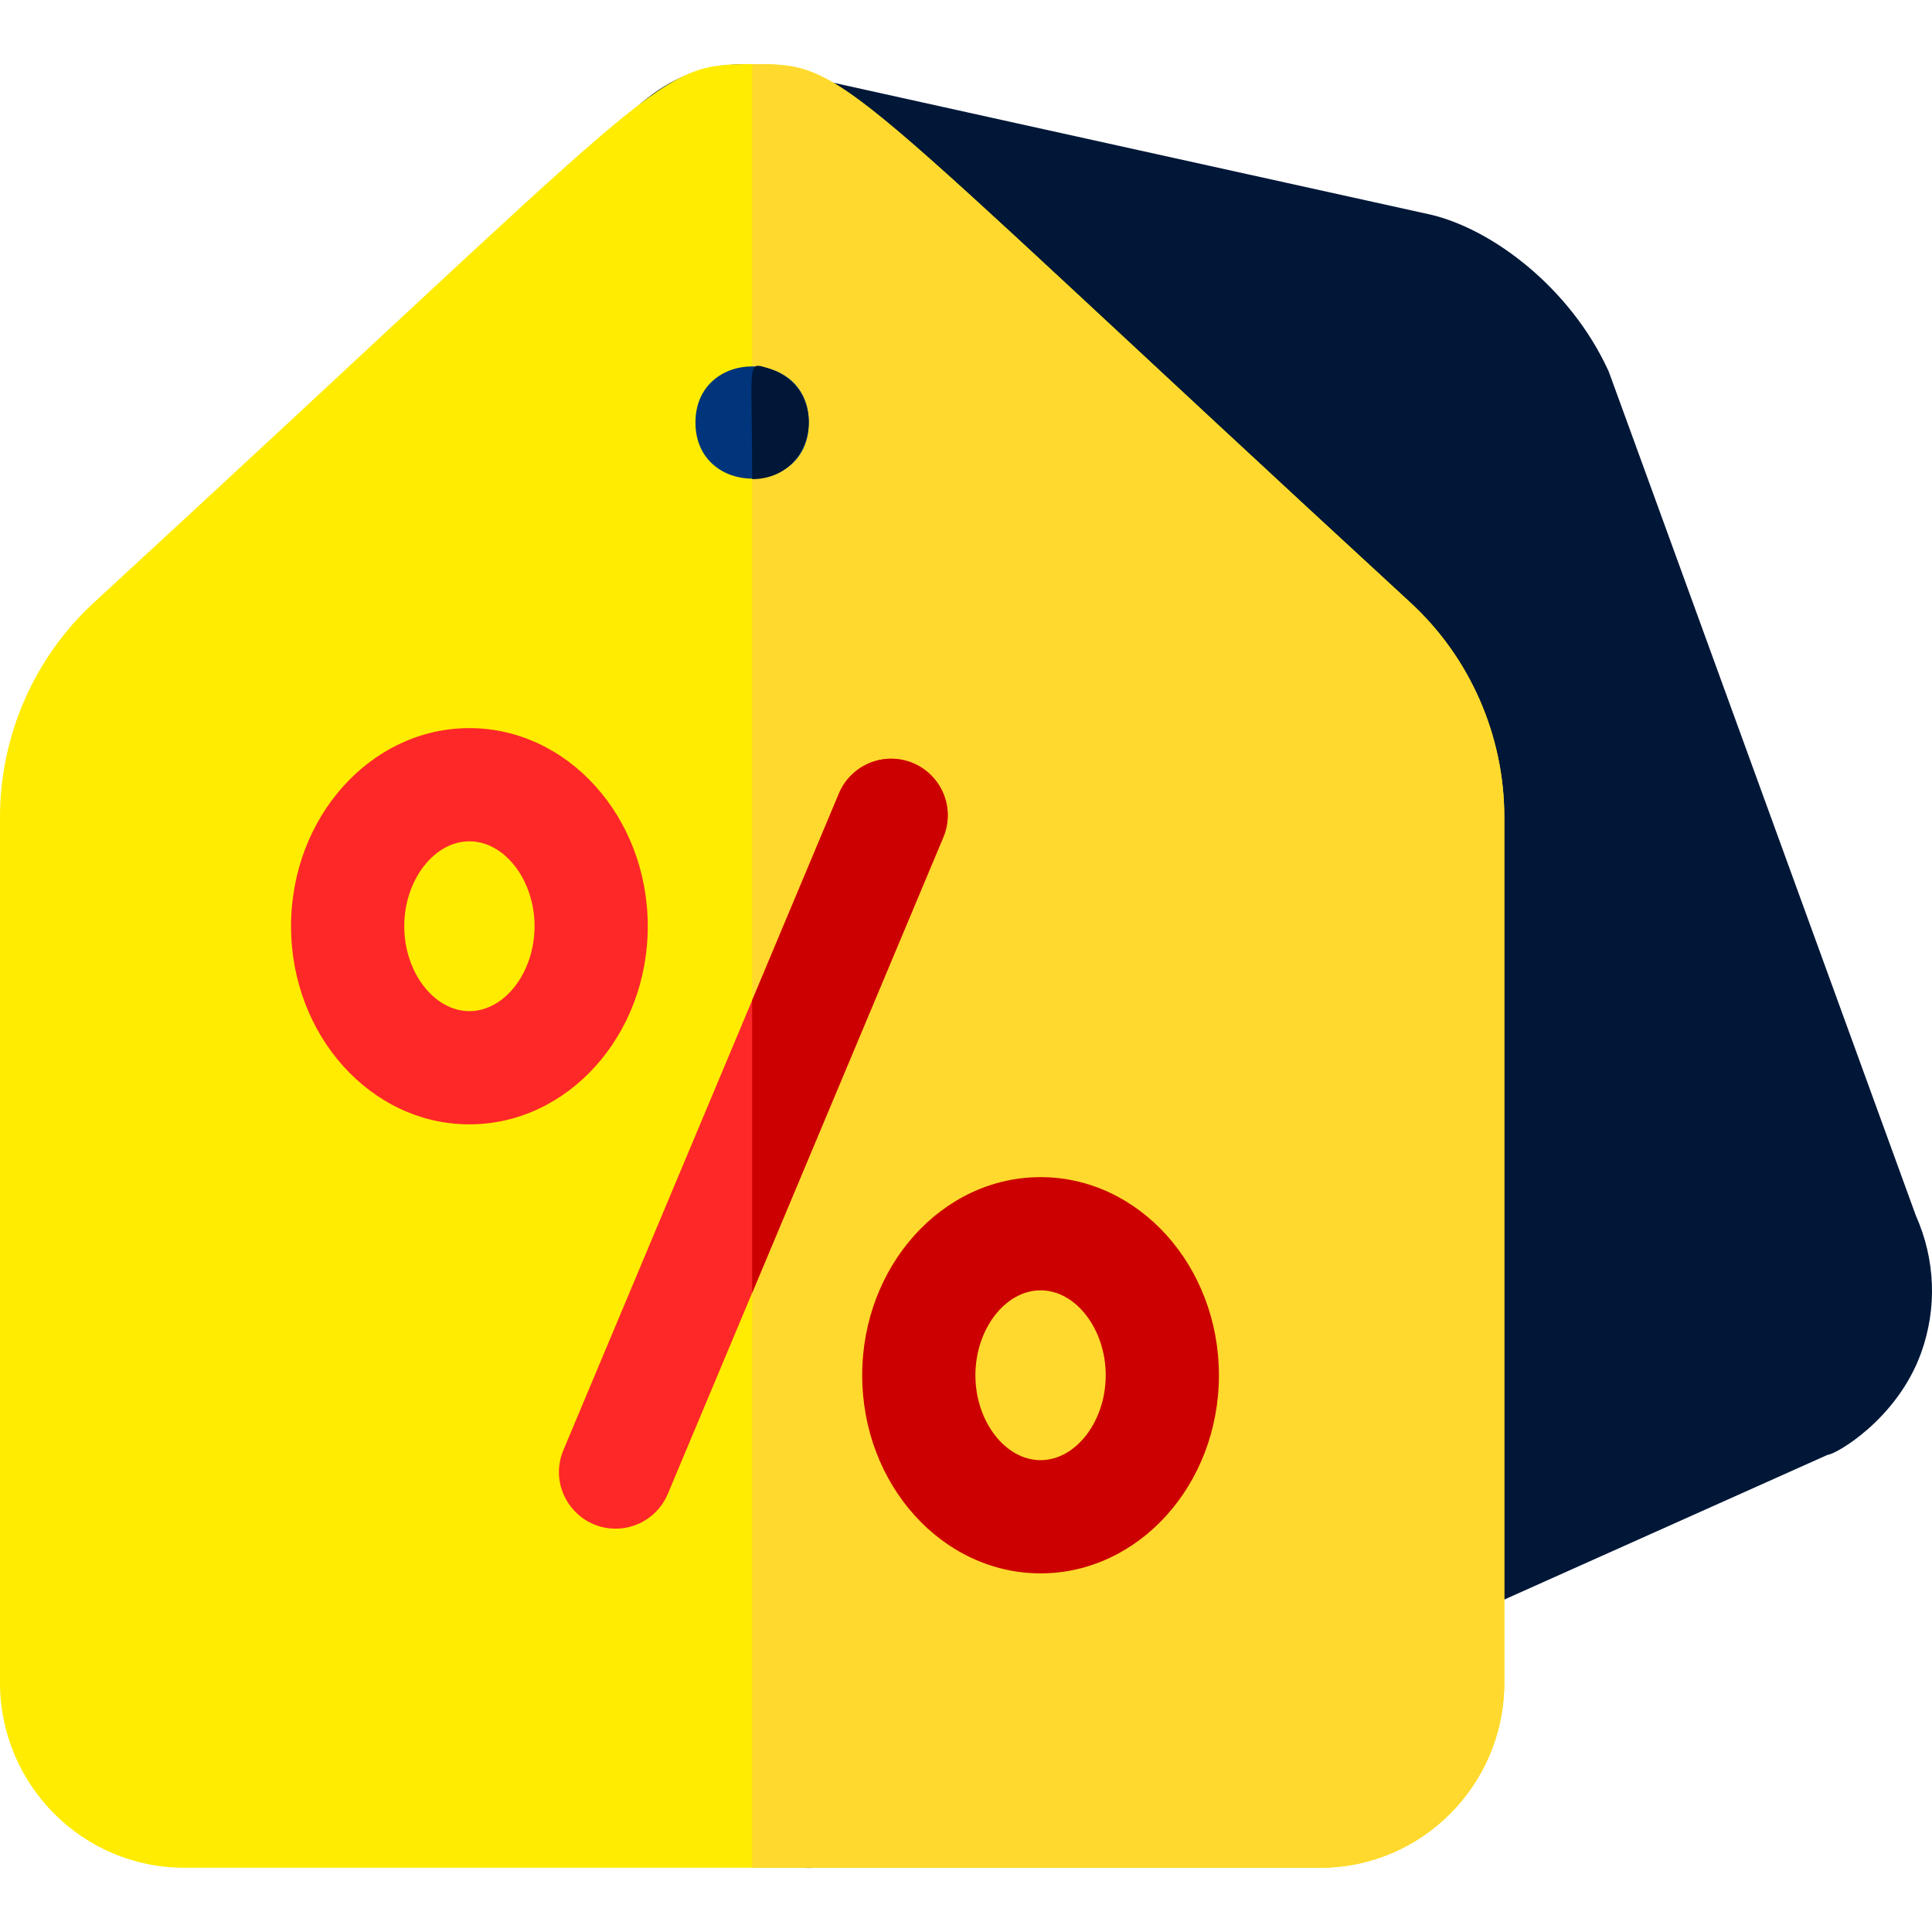
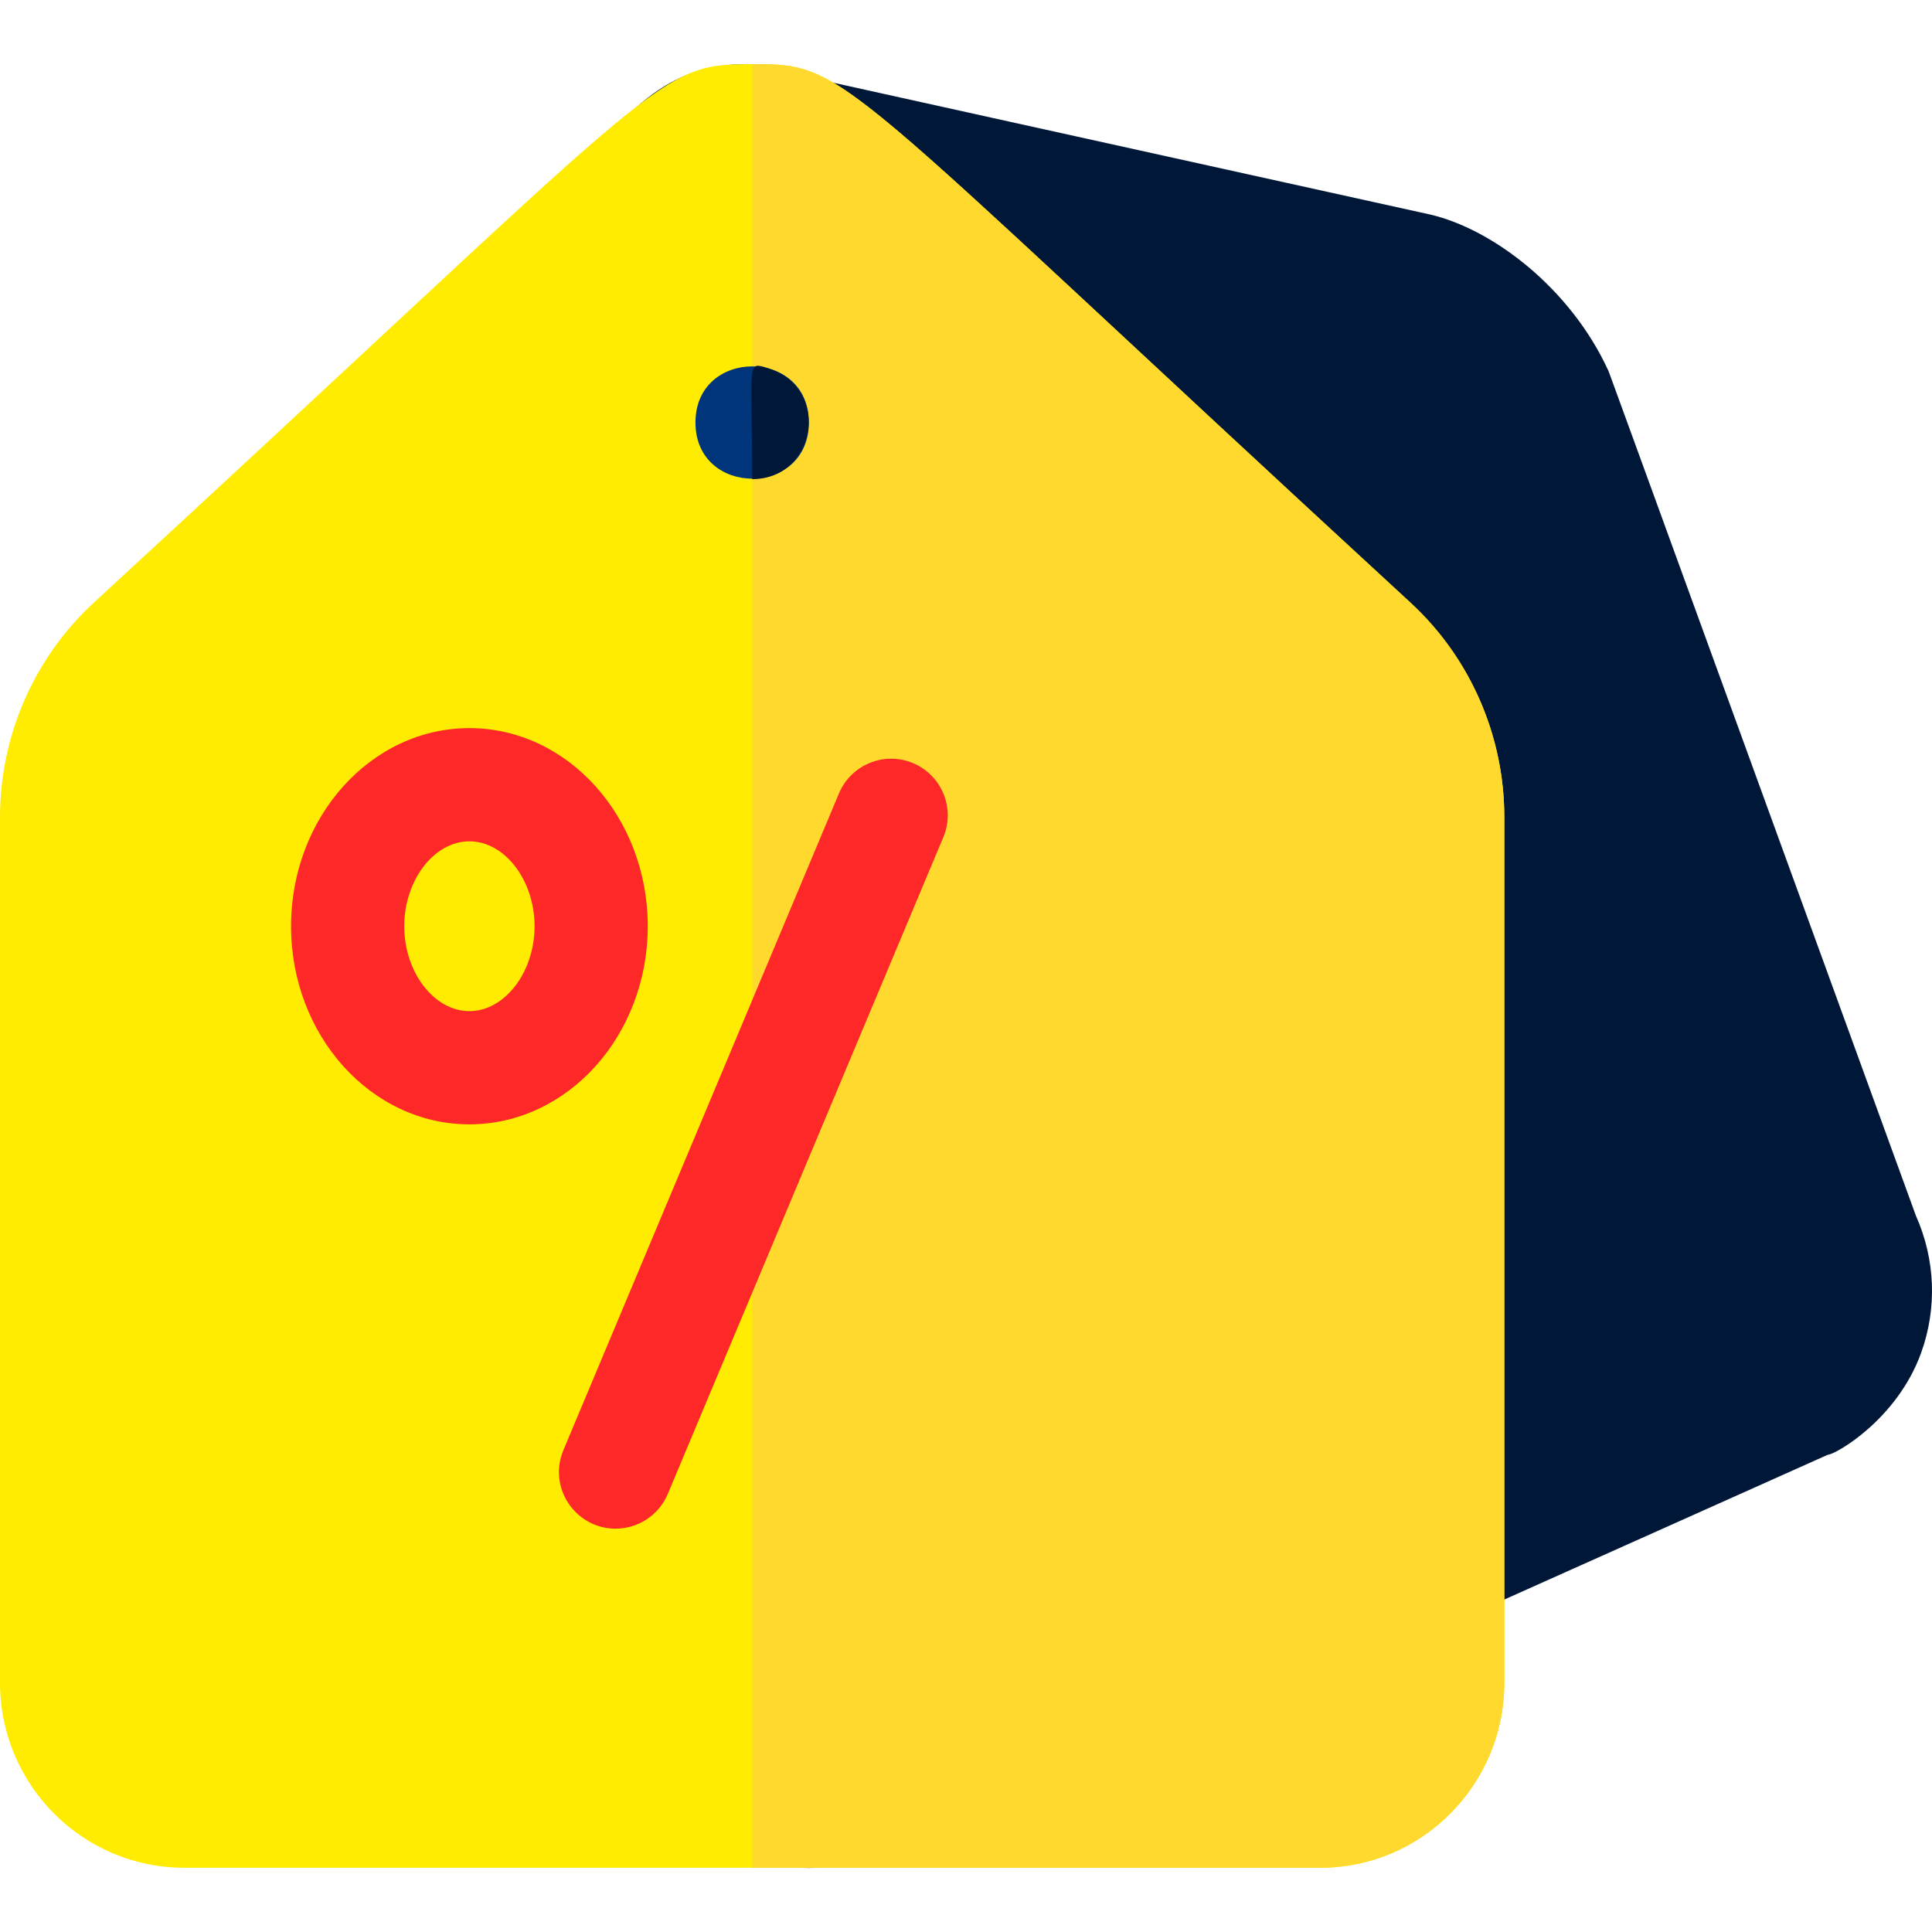
<svg xmlns="http://www.w3.org/2000/svg" id="Capa_1" enable-background="new 0 0 511.998 511.998" height="512" viewBox="0 0 511.998 511.998" width="512">
  <g>
    <path d="m509.11 358.538c-6.41 17.74-22.82 26.99-24.74 26.99-131.934 59.061-20.767 9.299-90.12 40.34-174.594 71.203-171.383 74.454-194.65 65.71-25.69-9.67-10.03 9.14-140.86-223.01-9.16-15.99-10.93-42.75 1.65-62.85 87.14-154.609 100.772-188.352 137.17-188.72 2.395.165-16.213-3.73 181.47 39.86 16.66 3.89 37.16 19.59 47.12 41.22.38.83-5.8-16.08 81.58 224.09 5.17 11.6 5.66 24.49 1.38 36.37z" fill="#001737" />
    <path d="m398.65 216.528v229.41c0 27.04-21.88 49.03-48.78 49.03h-301.09c-26.89 0-48.78-21.99-48.78-49.03v-229.41c0-21.57 9.07-42.29 24.89-56.85 149.664-137.752 148.542-142.436 172.67-142.68 27.928 0 19.219-1.827 176.2 142.68 15.82 14.56 24.89 35.28 24.89 56.85z" fill="#ffec00" />
    <path d="m398.655 216.532v229.41c0 27.04-21.886 49.03-48.78 49.03h-150.548v-477.98c25.837-.054 21.069 1.517 174.436 142.69 15.817 14.56 24.892 35.28 24.892 56.85z" fill="#ffd92e" />
    <path d="m214.352 111.972c0 19.838-30.049 19.833-30.049 0 0-19.836 30.049-19.833 30.049 0z" fill="#00357b" />
    <path d="m199.327 126.972c0-31.825-1.62-31.13 4.367-29.35 16.711 5.443 12.537 29.35-4.367 29.35z" fill="#001737" />
    <path d="m249.99 221.868c-62.872 149.858-44.661 106.453-73.02 174.04-2.41 5.75-7.98 9.2-13.84 9.2-10.63 0-17.99-10.87-13.83-20.8 7.515-17.908 39.328-93.726 73.03-174.04 3.21-7.64 12-11.24 19.64-8.03 7.63 3.2 11.23 12 8.02 19.63z" fill="#ff2828" />
-     <path d="m249.99 221.868-50.66 120.75v-77.54l23-54.81c3.21-7.64 12-11.24 19.64-8.03 7.63 3.2 11.23 12 8.02 19.63z" fill="#c00" />
    <path d="m171.664 245.46c0-28.95-21.204-52.503-47.267-52.503s-47.267 23.553-47.267 52.503 21.204 52.503 47.267 52.503 47.267-23.553 47.267-52.503zm-47.267 22.503c-9.36 0-17.266-10.305-17.266-22.503s7.906-22.503 17.266-22.503 17.266 10.305 17.266 22.503-7.906 22.503-17.266 22.503z" fill="#ff2828" />
-     <path d="m275.758 311.951c-26.063 0-47.267 23.553-47.267 52.503s21.204 52.503 47.267 52.503 47.267-23.553 47.267-52.503-21.203-52.503-47.267-52.503zm0 75.006c-9.36 0-17.266-10.305-17.266-22.503s7.906-22.503 17.266-22.503 17.266 10.305 17.266 22.503-7.906 22.503-17.266 22.503z" fill="#c00" />
  </g>
</svg>